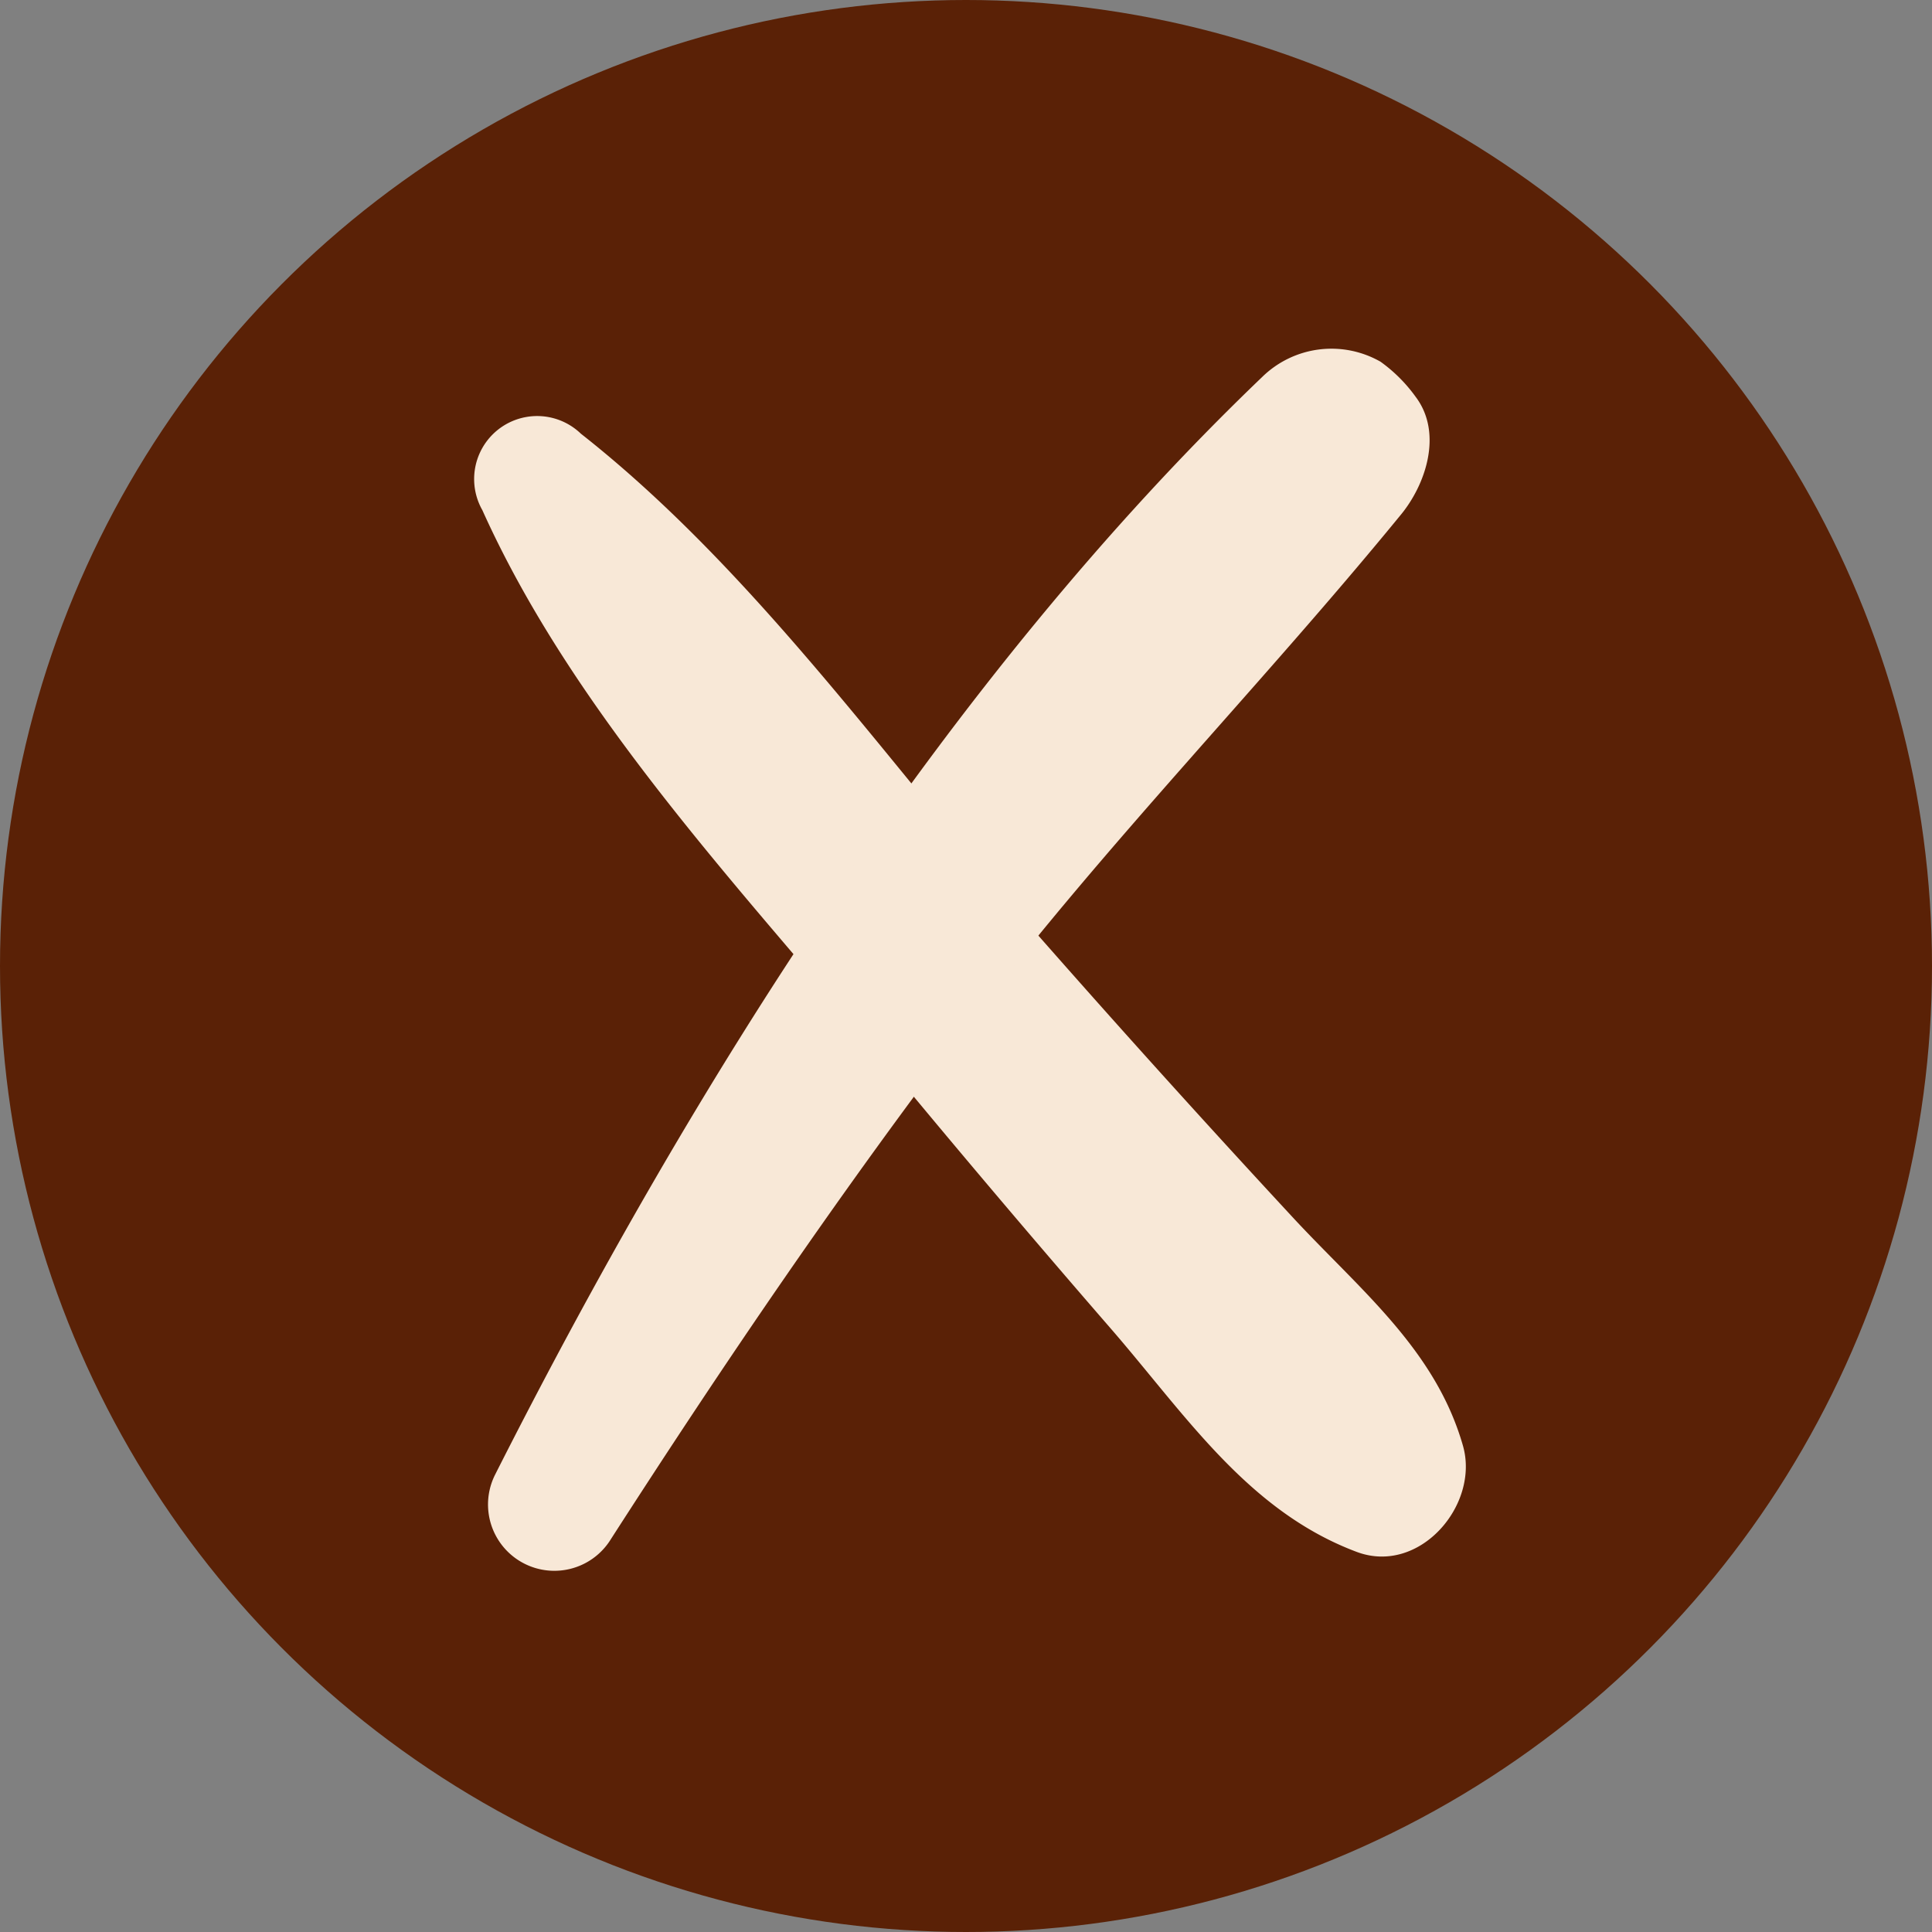
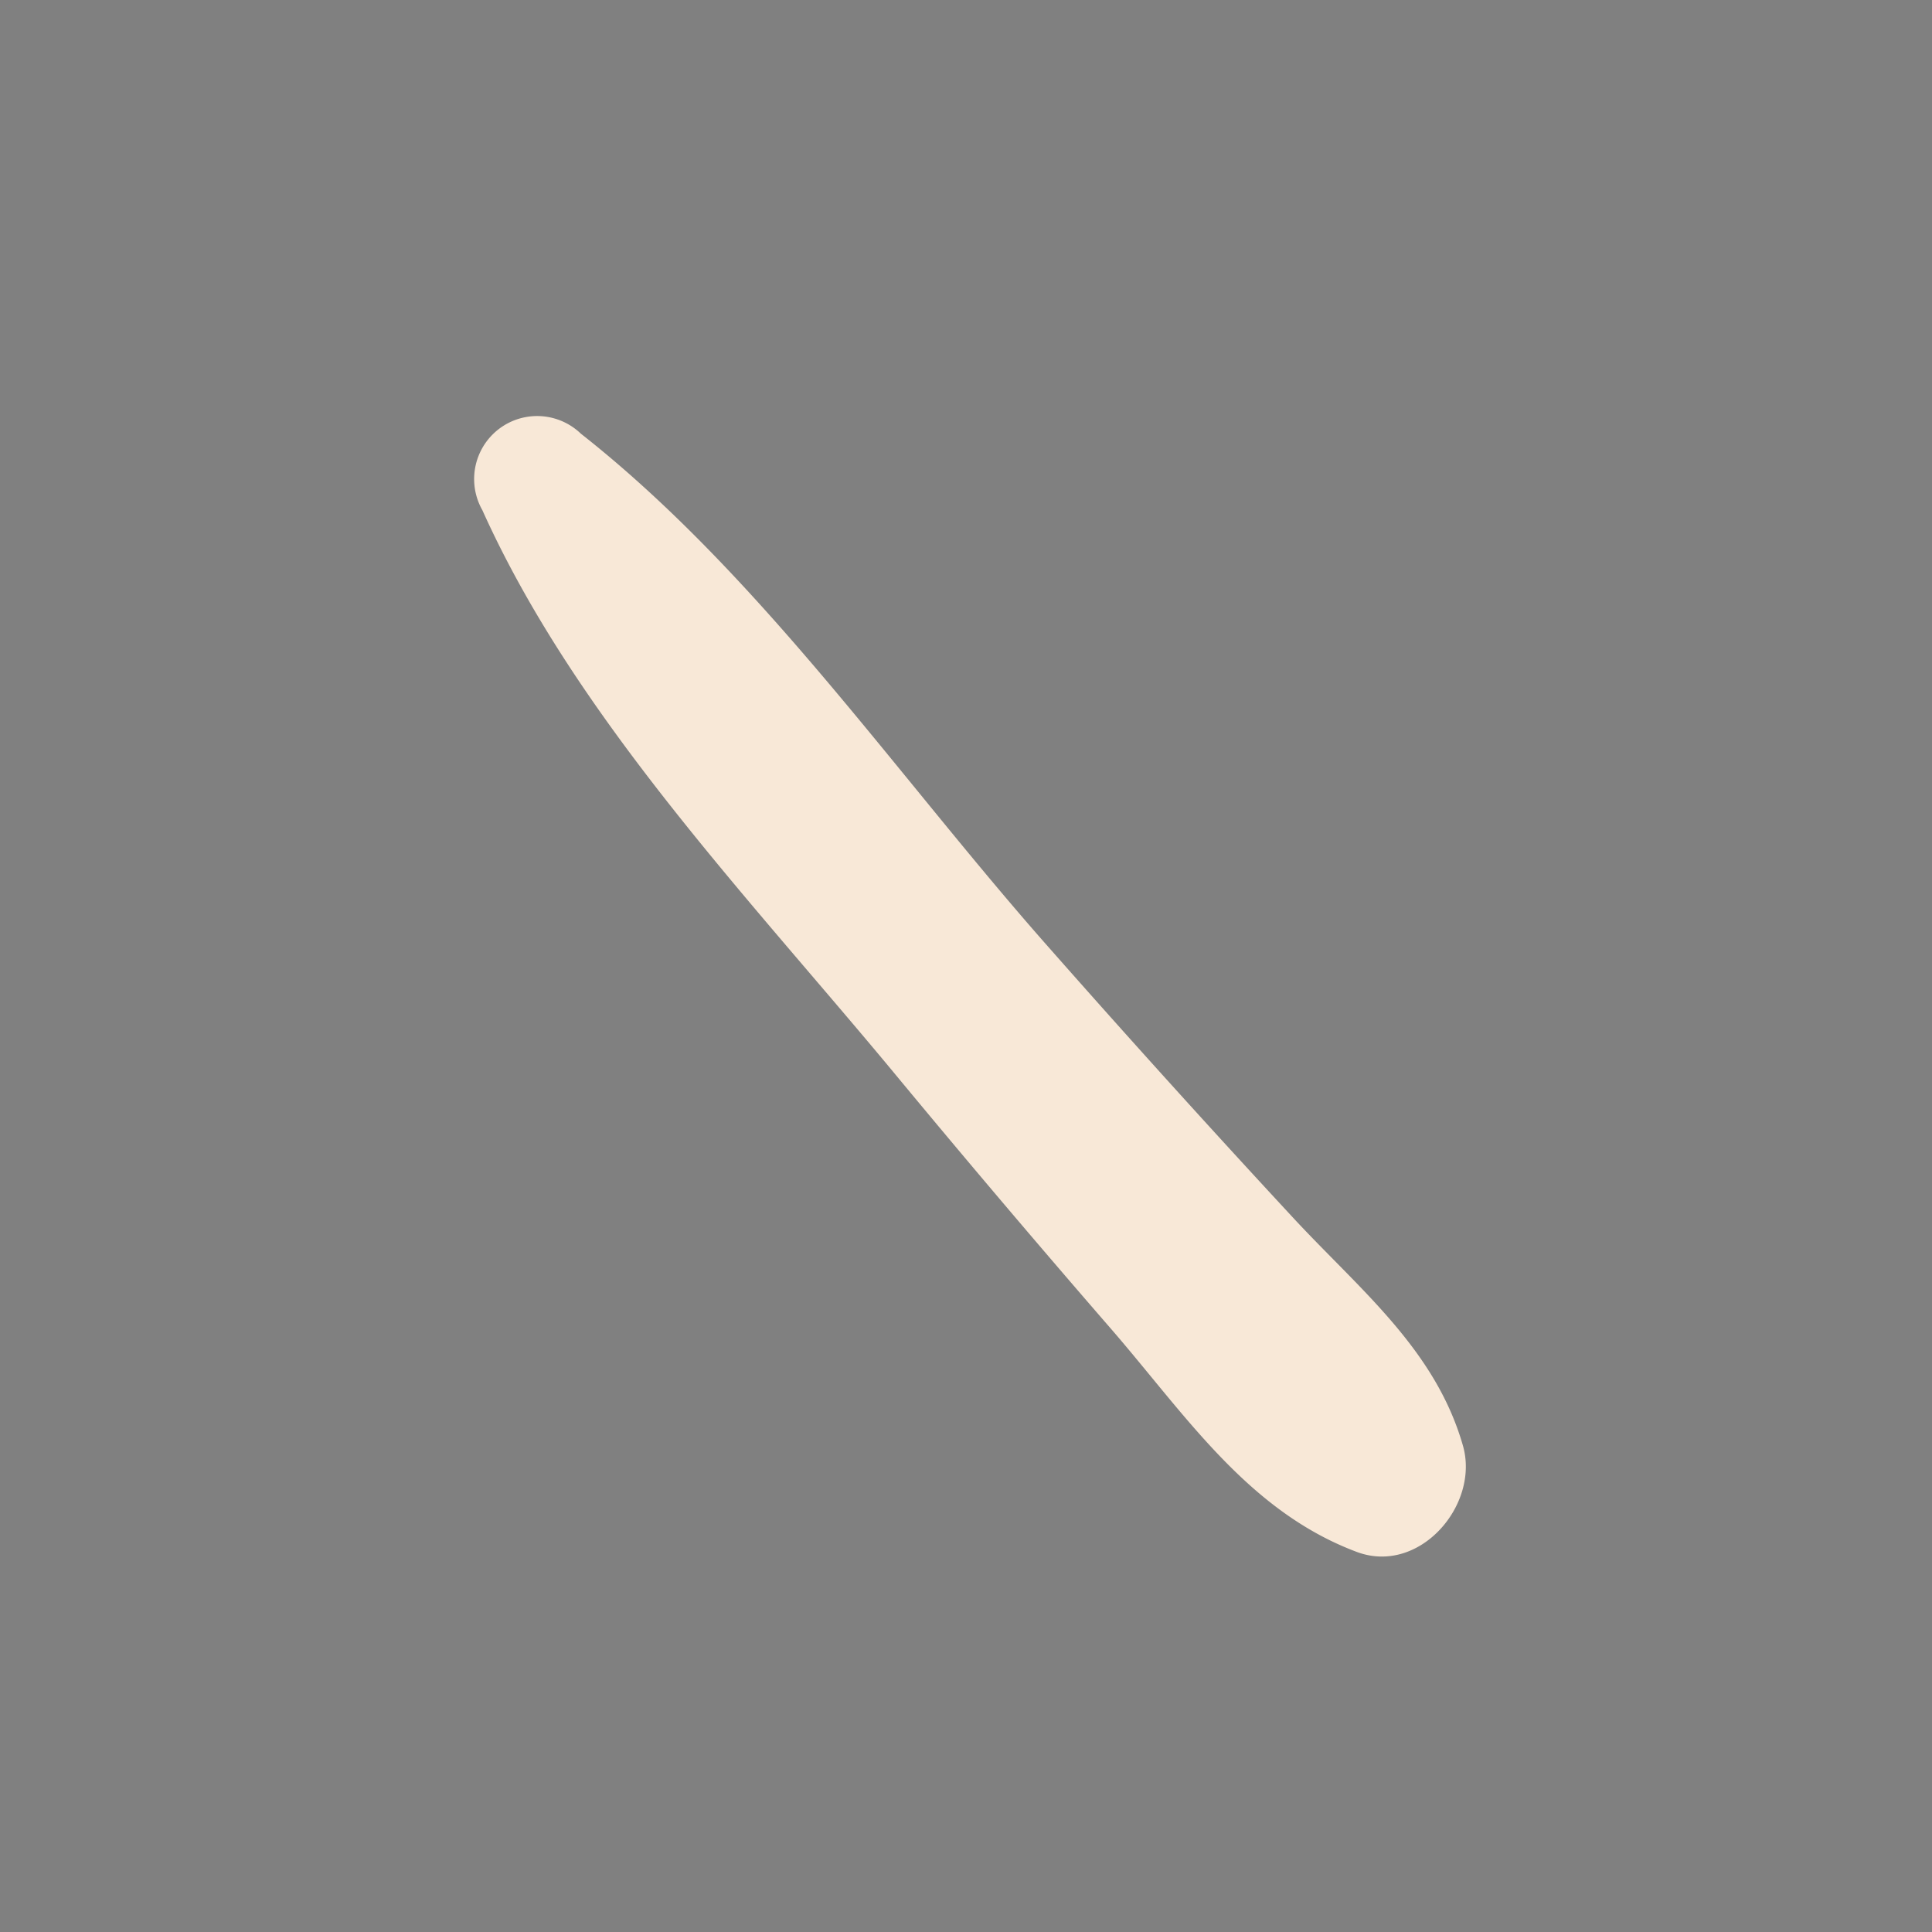
<svg xmlns="http://www.w3.org/2000/svg" viewBox="0 0 75.74 75.74">
  <rect x="0" y="0" width="75.74" height="75.74" fill="#808080" stroke="none" />
  <defs>
    <style>.cls-1{fill:#5a2106;}.cls-2{fill:#f8e8d7;}</style>
  </defs>
  <title>Risorsa 17</title>
  <g id="Livello_2" data-name="Livello 2">
    <g id="Livello_4" data-name="Livello 4">
-       <circle class="cls-1" cx="37.87" cy="37.87" r="37.87" />
      <path class="cls-2" d="M18.91,20C22.56,28.11,29.31,35.14,35,42q4.22,5.1,8.56,10.1c2.92,3.37,5.36,7.14,9.63,8.74,2.46.92,4.83-1.85,4.16-4.17-1.09-3.8-4.08-6.14-6.72-9q-4.81-5.19-9.49-10.5C35.2,30.46,29.8,22.53,22.77,17a2.47,2.47,0,0,0-3.86,3Z" />
-       <path class="cls-2" d="M23.89,60.43c4.5-7,9.21-13.93,14.28-20.55C43.43,33,49.44,26.87,54.9,20.2c1-1.2,1.67-3.22.6-4.64a6,6,0,0,0-1.38-1.38,3.88,3.88,0,0,0-4.64.6C37.09,26.65,27.1,42.6,19.41,57.81a2.6,2.6,0,0,0,4.48,2.62Z" />
    </g>
  </g>
</svg>